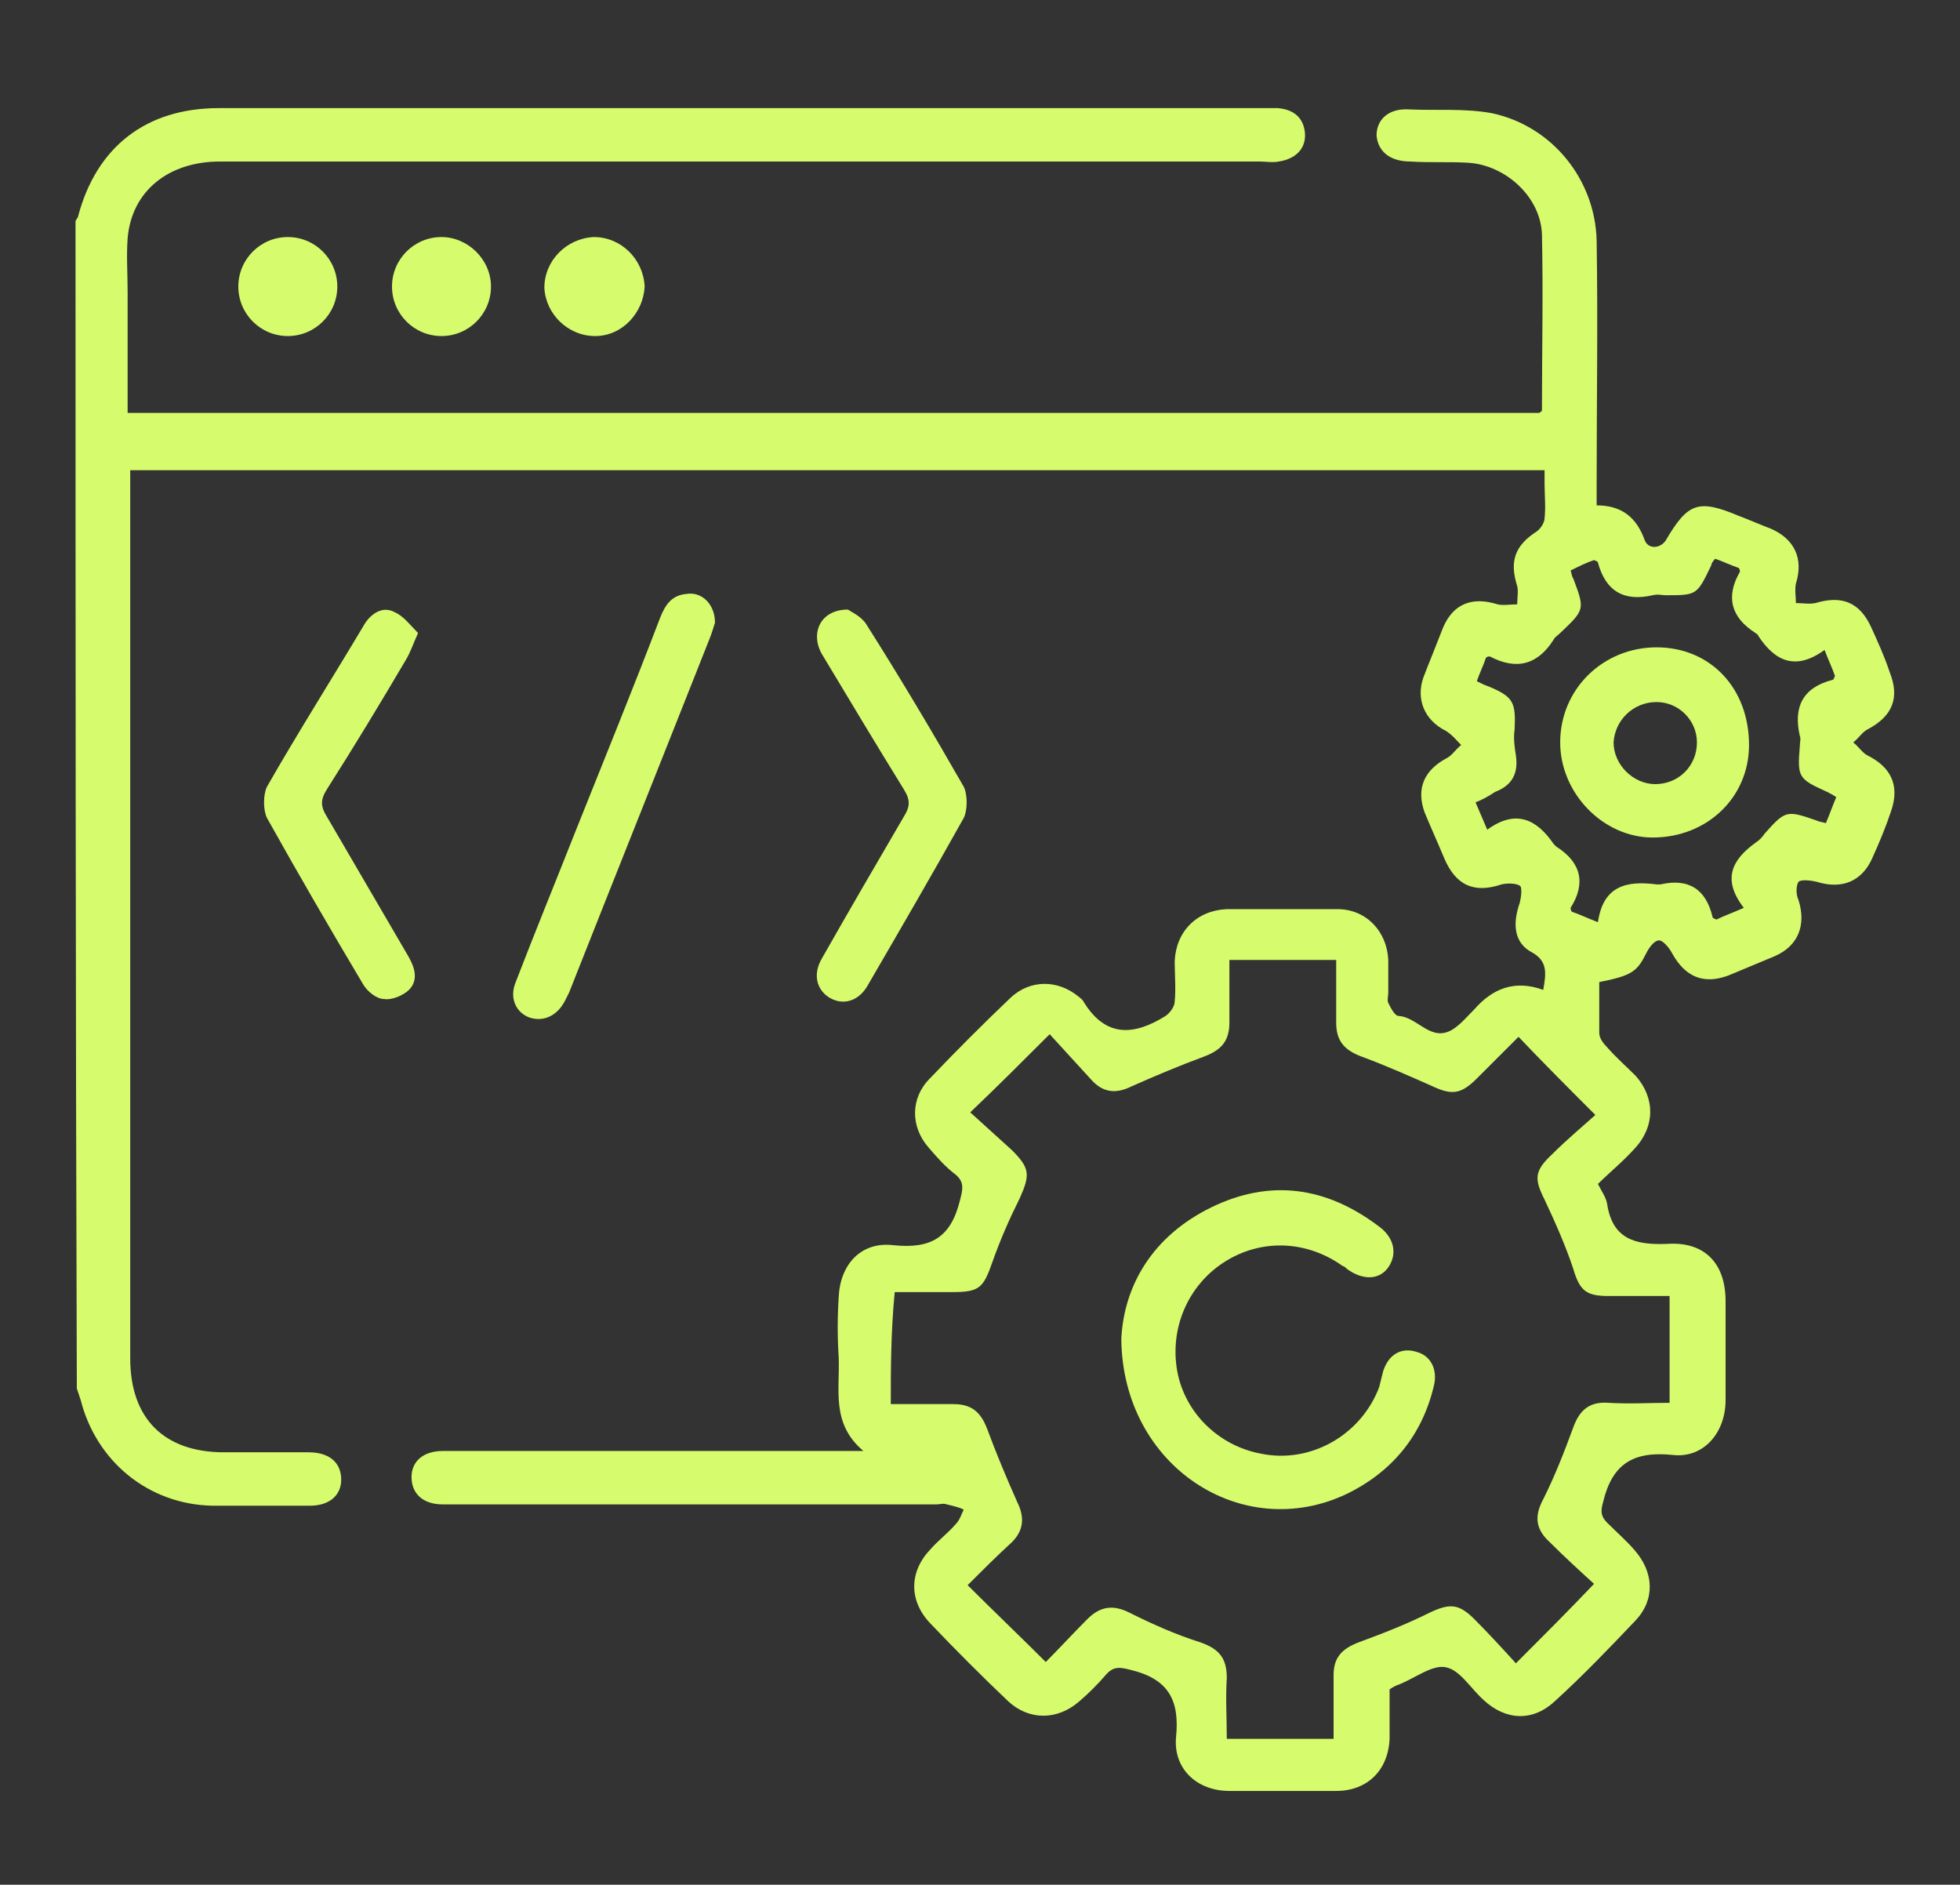
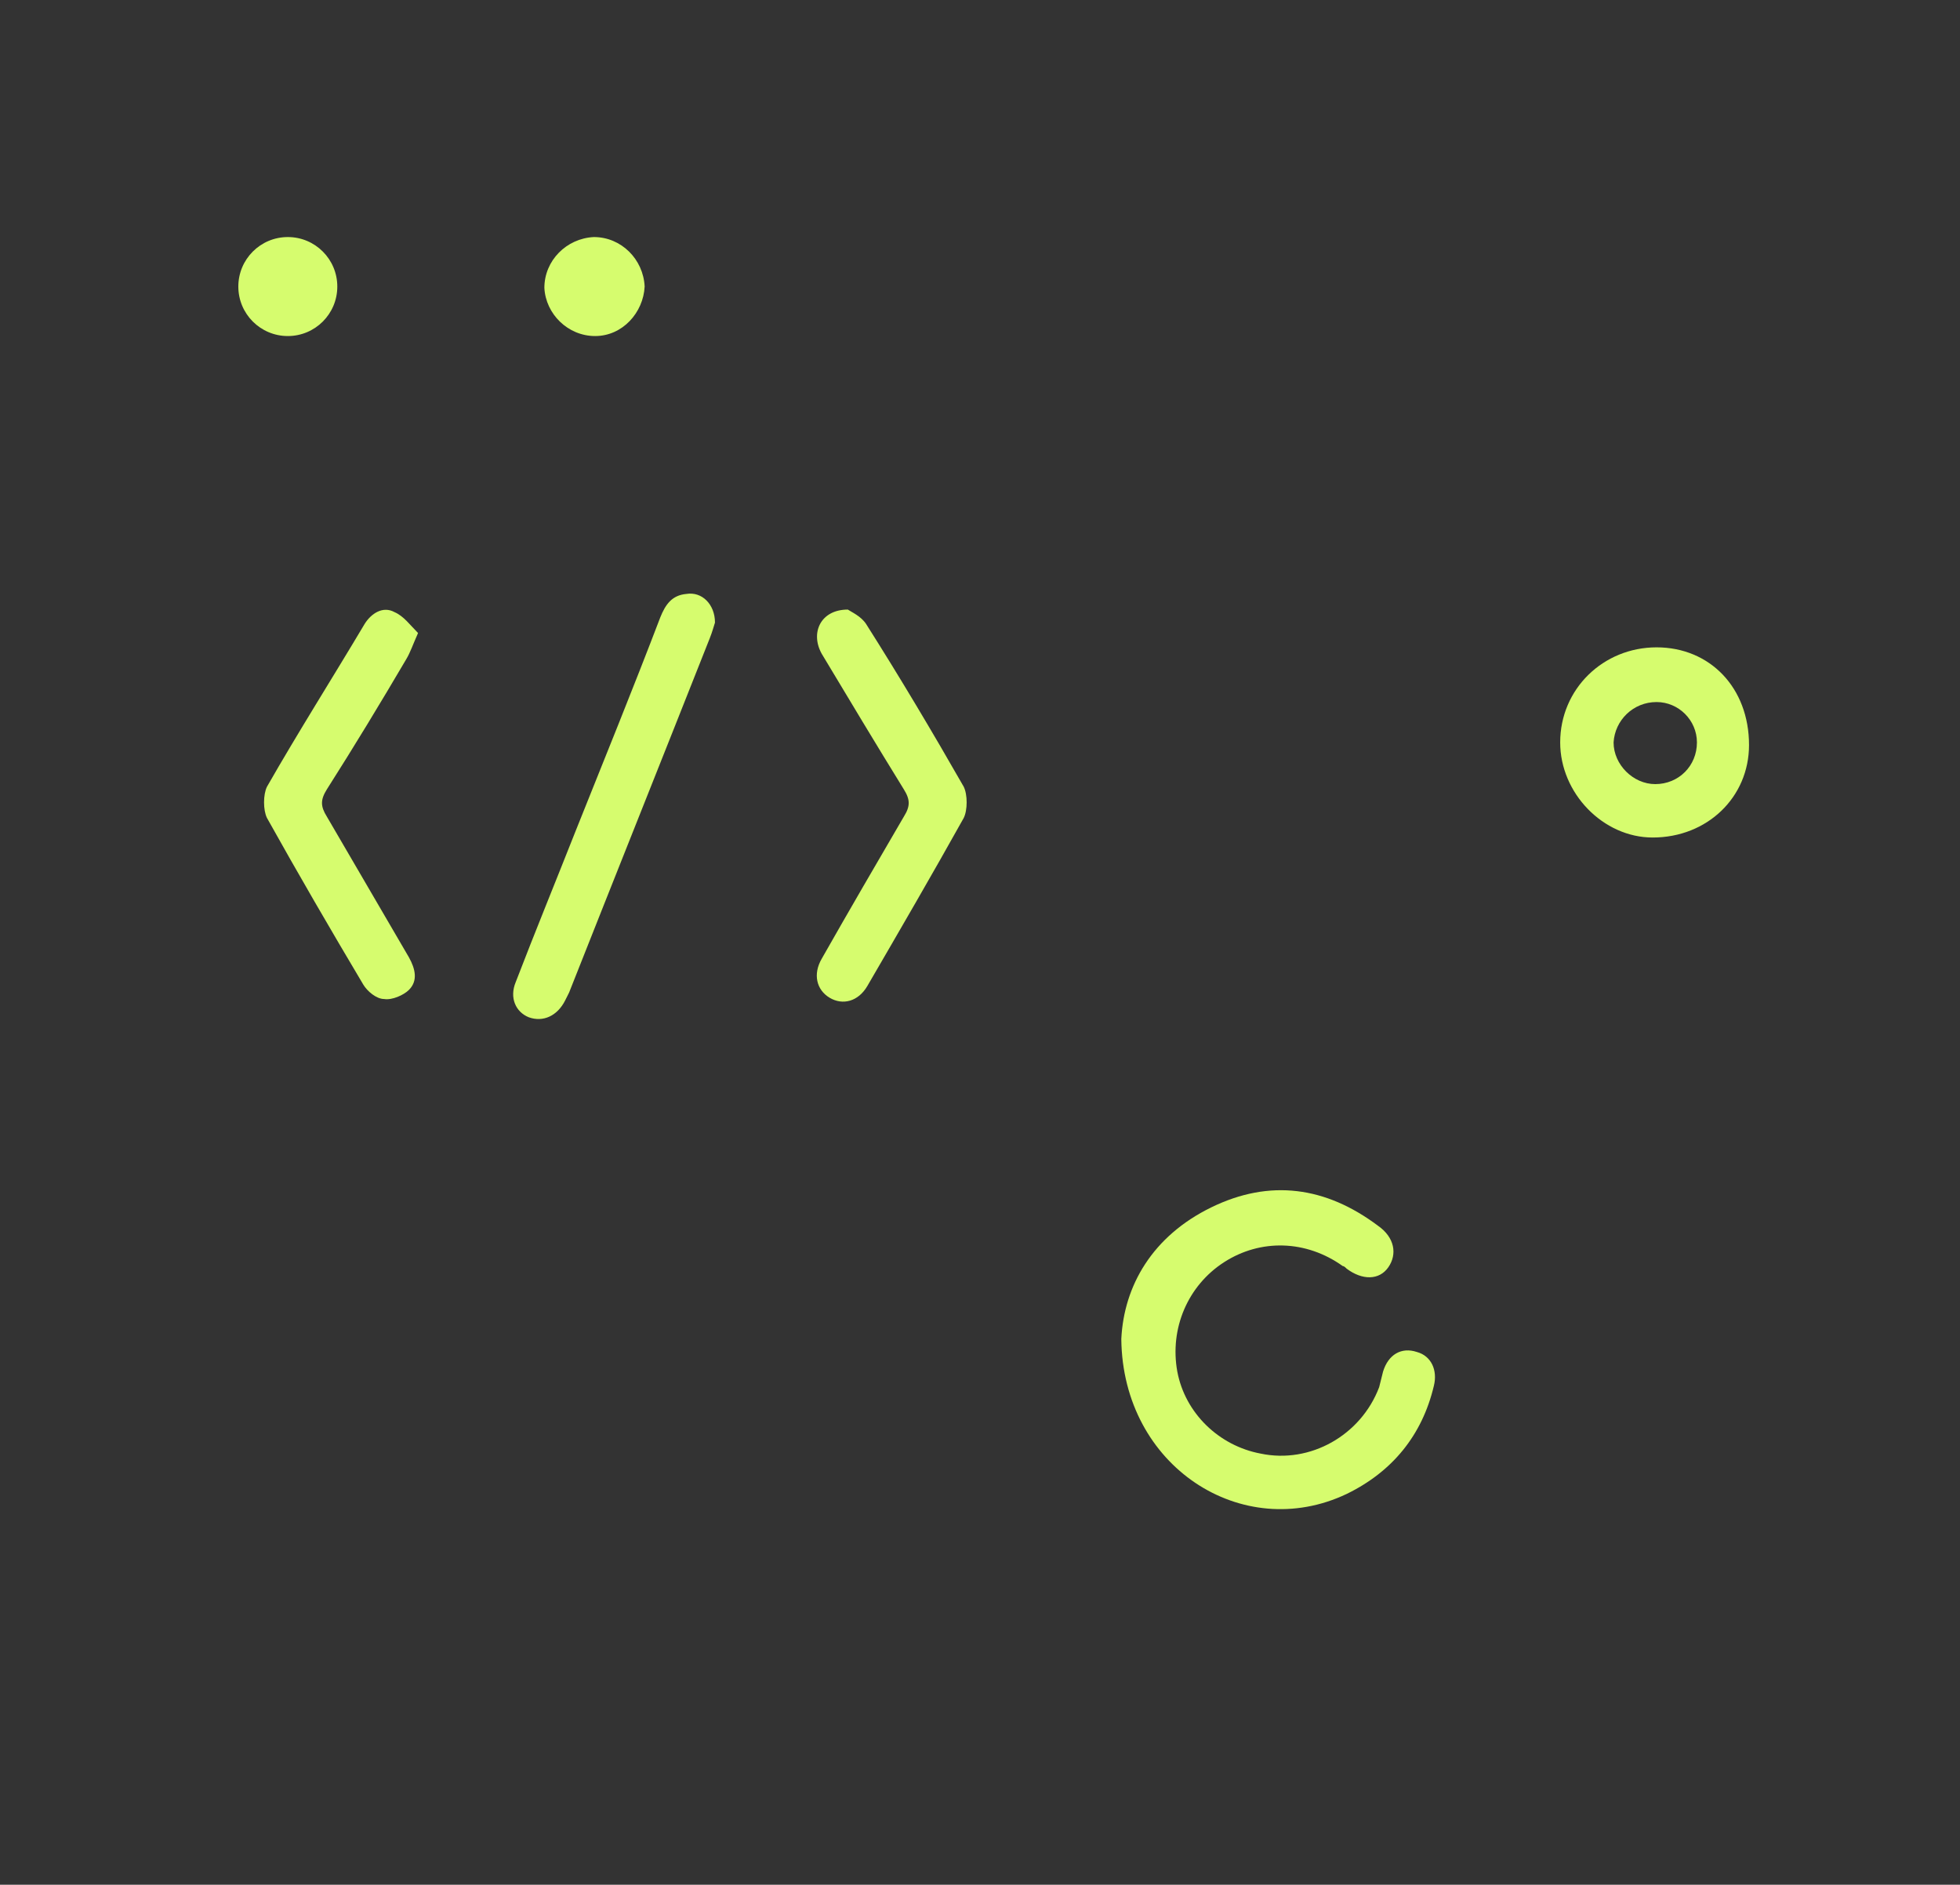
<svg xmlns="http://www.w3.org/2000/svg" version="1.1" x="0px" y="0px" viewBox="0 0 150.5 144.7" style="enable-background:new 0 0 150.5 144.7;" xml:space="preserve">
  <rect x="0" y="0" width="150.5" height="144.7" fill="#333333" stroke="none" />
  <style type="text/css">
	.st0{fill:#D6FC6E;}
	.st1{fill:none;}
	.st2{fill:#020202;}
	.st3{fill:#030303;}
</style>
  <g id="Layer_1">
</g>
  <g id="Layer_2">
    <g>
-       <path class="st0" d="M5.8,17C5.8,16.9,6,16.7,6,16.6c1.4-5.3,5.2-8.3,10.8-8.3c26.3,0,52.6,0,79,0c0.8,0,1.5,0,2.3,0    c1.3,0.1,2,0.8,2.1,1.9c0.1,1.2-0.7,2-2,2.2c-0.5,0.1-1,0-1.5,0c-26.6,0-53.2,0-79.8,0c-4,0-6.8,2.3-7.1,5.9c-0.1,1.4,0,2.7,0,4.1    c0,3.1,0,6.2,0,9.3c36.2,0,72.3,0,108.4,0c0.1-0.1,0.2-0.1,0.2-0.2c0-4.5,0.1-9,0-13.5c-0.1-2.9-2.8-5.3-5.6-5.5    c-1.5-0.1-3,0-4.5-0.1c-1.6,0-2.5-0.8-2.6-2c0-1.2,0.9-2.1,2.5-2c2.1,0.1,4.3-0.1,6.4,0.3c4.6,1,7.9,5.1,8,9.8    c0.1,6.2,0,12.5,0,18.7c0,0.5,0,1,0,1.6c2,0,3.1,1,3.7,2.7c0.3,0.7,1.2,0.6,1.6,0c1.7-2.9,2.5-3.2,5.6-1.9c0.8,0.3,1.7,0.7,2.5,1    c1.8,0.8,2.5,2.3,1.9,4.2c-0.1,0.5,0,1,0,1.5c0.5,0,1,0.1,1.5,0c2-0.6,3.4-0.1,4.3,1.9c0.5,1.1,1,2.2,1.4,3.4    c0.8,2,0.2,3.4-1.7,4.4c-0.4,0.2-0.7,0.7-1.1,1c0.4,0.3,0.7,0.8,1.1,1c1.8,0.9,2.5,2.3,1.8,4.3c-0.4,1.2-0.9,2.4-1.4,3.5    c-0.8,1.9-2.4,2.5-4.3,1.9c-0.4-0.1-1.2-0.2-1.4,0c-0.2,0.3-0.2,1,0,1.4c0.6,1.9,0,3.5-1.8,4.3c-1.2,0.5-2.4,1-3.6,1.5    c-1.9,0.7-3.3,0.1-4.3-1.7c-0.2-0.4-0.7-1-1-1c-0.4,0-0.8,0.6-1,1c-0.7,1.4-1.1,1.7-3.6,2.2c0,1.3,0,2.6,0,3.9    c0,0.4,0.3,0.8,0.6,1.1c0.7,0.8,1.5,1.5,2.2,2.2c1.5,1.7,1.5,3.9-0.1,5.6c-0.9,1-1.9,1.8-2.8,2.7c0.3,0.6,0.6,1,0.7,1.5    c0.4,2.7,2.1,3.2,4.6,3.1c2.9-0.2,4.5,1.5,4.5,4.4c0,0.6,0,1.3,0,1.9c0,1.9,0,3.8,0,5.7c0,2.5-1.7,4.5-4.1,4.2    c-3-0.3-4.6,0.7-5.3,3.6c-0.2,0.7-0.2,1.1,0.3,1.6c0.7,0.7,1.5,1.4,2.1,2.1c1.5,1.7,1.6,3.8,0.1,5.4c-2,2.1-4,4.2-6.2,6.2    c-1.7,1.6-3.8,1.5-5.5-0.1c-1-0.9-1.8-2.3-2.9-2.5c-1-0.2-2.3,0.8-3.5,1.3c-0.3,0.1-0.5,0.2-0.8,0.4c0,1.3,0,2.5,0,3.8    c-0.1,2.4-1.7,4-4.1,4c-2.7,0-5.5,0-8.2,0c-2.5,0-4.3-1.7-4.1-4.1c0.3-2.9-0.6-4.5-3.5-5.2c-0.8-0.2-1.3-0.3-1.9,0.4    c-0.6,0.7-1.3,1.4-2,2c-1.7,1.5-3.9,1.5-5.5,0c-2-1.9-4-3.9-6-6c-1.6-1.7-1.6-3.9,0-5.6c0.6-0.7,1.4-1.3,2-2    c0.3-0.3,0.4-0.7,0.6-1.1c-0.4-0.2-0.9-0.3-1.3-0.4c-0.3-0.1-0.5,0-0.8,0c-12.3,0-24.5,0-36.8,0c-0.4,0-0.7,0-1.1,0    c-1.5,0-2.4-0.8-2.4-2.1c0-1.2,0.9-2,2.4-2c6.2,0,12.5,0,18.7,0c4.4,0,8.8,0,13.6,0c-2.5-2.1-1.8-4.7-1.9-7.2    c-0.1-1.5-0.1-3.1,0-4.6c0.1-2.5,1.7-4.3,4.2-4c2.9,0.3,4.4-0.6,5.1-3.4c0.2-0.8,0.4-1.4-0.3-2c-0.8-0.6-1.5-1.4-2.1-2.1    c-1.4-1.6-1.4-3.8,0.1-5.3c2-2.1,4.1-4.2,6.2-6.2c1.5-1.4,3.6-1.4,5.2-0.1c0.1,0.1,0.3,0.2,0.4,0.4c1.7,2.8,3.9,2.6,6.3,1.1    c0.3-0.2,0.7-0.7,0.7-1.1c0.1-1,0-2.1,0-3.1c0.1-2.3,1.7-3.9,4-4c2.8,0,5.6,0,8.5,0c2.2,0,3.8,1.7,3.9,3.9c0,0.8,0,1.6,0,2.5    c0,0.3-0.1,0.6,0,0.8c0.2,0.4,0.5,1,0.8,1c1.5,0.1,2.5,2.1,4.2,1c0.6-0.4,1.1-1,1.6-1.5c1.4-1.6,3.1-2.3,5.3-1.5    c0.2-1.2,0.4-2.2-0.9-2.9c-1.3-0.7-1.5-2.1-0.9-3.8c0.1-0.4,0.2-1.2,0-1.3c-0.3-0.2-1-0.2-1.4-0.1c-2.1,0.7-3.5,0.1-4.4-2    c-0.5-1.2-1-2.3-1.5-3.5c-0.7-1.9,0-3.3,1.7-4.2c0.4-0.2,0.7-0.7,1.1-1c-0.4-0.4-0.7-0.8-1.2-1.1c-1.6-0.8-2.3-2.4-1.7-4.1    c0.5-1.3,1-2.5,1.5-3.8c0.8-1.9,2.3-2.4,4.2-1.8c0.4,0.1,1,0,1.5,0c0-0.5,0.1-1,0-1.4c-0.6-1.9-0.2-3.1,1.5-4.2    c0.3-0.2,0.6-0.7,0.6-1c0.1-0.9,0-1.8,0-2.7c0-0.3,0-0.6,0-1c-36.1,0-72.3,0-108.6,0c0,0.5,0,1,0,1.4c0,22.3,0,44.6,0,66.8    c0,4.6,2.6,7.2,7.2,7.2c2.2,0,4.4,0,6.5,0c1.6,0,2.5,0.8,2.5,2.1c0,1.2-0.9,2-2.4,2c-2.5,0-5,0-7.5,0c-4.9-0.1-8.9-3.4-10.1-8.1    c-0.1-0.3-0.2-0.6-0.3-0.9C5.8,76.7,5.8,46.9,5.8,17z M68.4,107.8c1.7,0,3.2,0,4.8,0c1.4,0,2.1,0.6,2.6,1.9    c0.7,1.9,1.5,3.8,2.3,5.6c0.6,1.2,0.5,2.2-0.4,3.1c-1.2,1.1-2.4,2.3-3.4,3.3c2,2,4,3.9,6,5.9c1-1,2.1-2.2,3.2-3.3    c1-1,2-1.1,3.2-0.5c1.8,0.9,3.6,1.7,5.5,2.3c1.4,0.5,2,1.2,2,2.7c-0.1,1.6,0,3.1,0,4.7c2.8,0,5.5,0,8.2,0c0-1.7,0-3.3,0-4.9    c0-1.3,0.6-2,1.9-2.5c1.9-0.7,3.7-1.4,5.5-2.3c1.5-0.7,2.2-0.7,3.4,0.5c1.1,1.1,2.2,2.3,3.2,3.4c2.1-2.1,4-4,6-6.1    c-1.1-1-2.3-2.1-3.4-3.2c-1.1-1-1.2-2-0.5-3.3c0.9-1.8,1.6-3.6,2.3-5.5c0.5-1.4,1.3-2,2.7-1.9c1.6,0.1,3.2,0,4.7,0    c0-2.8,0-5.5,0-8.2c-1.6,0-3.2,0-4.7,0c-1.7,0-2.2-0.4-2.7-2.1c-0.6-1.8-1.4-3.6-2.2-5.3c-0.8-1.6-0.8-2.2,0.6-3.5    c1.1-1.1,2.3-2.1,3.3-3c-2.1-2.1-4-4-5.9-6c-1,1-2.1,2.1-3.2,3.2c-1.2,1.2-1.9,1.3-3.4,0.6c-1.8-0.8-3.6-1.6-5.5-2.3    c-1.3-0.5-1.9-1.2-1.9-2.6c0-1.6,0-3.2,0-4.8c-2.8,0-5.4,0-8.2,0c0,1.7,0,3.2,0,4.8c0,1.4-0.6,2.1-1.9,2.6    c-1.9,0.7-3.8,1.5-5.6,2.3c-1.2,0.6-2.2,0.5-3.1-0.5c-1.1-1.2-2.2-2.4-3.2-3.5c-2.1,2.1-4,4-6.1,6c1,0.9,2.1,1.9,3.2,2.9    c1.4,1.4,1.4,1.9,0.6,3.7c-0.8,1.6-1.5,3.2-2.1,4.9c-0.7,2-1,2.3-3.1,2.3c-1.5,0-3,0-4.4,0C68.4,102.4,68.4,105.1,68.4,107.8z     M113.3,61.6c0.3,0.7,0.6,1.4,0.9,2.1c2.2-1.6,3.8-0.8,5.1,1.1c0.1,0.1,0.1,0.1,0.2,0.2c1.9,1.2,2.3,2.8,1.1,4.7    c0,0,0,0.2,0.1,0.3c0.6,0.2,1.2,0.5,2,0.8c0.4-2.8,2.2-3.2,4.5-2.9c0.1,0,0.2,0,0.3,0c2.2-0.5,3.5,0.4,4,2.5    c0,0.1,0.1,0.1,0.3,0.2c0.6-0.3,1.2-0.5,2.1-0.9c-1.7-2.2-0.9-3.7,0.9-5c0.3-0.2,0.5-0.4,0.7-0.7c1.6-1.8,1.7-1.8,4-1    c0.2,0.1,0.4,0.1,0.7,0.2c0.3-0.7,0.5-1.3,0.8-2c-0.3-0.2-0.5-0.3-0.7-0.4c-2.2-1-2.3-1.1-2.1-3.5c0-0.3,0.1-0.6,0-0.8    c-0.5-2.2,0.2-3.7,2.5-4.3c0.1,0,0.1-0.1,0.2-0.3c-0.2-0.6-0.5-1.2-0.8-2c-2.2,1.6-3.8,0.9-5.1-1.1c0-0.1-0.1-0.1-0.2-0.2    c-1.9-1.2-2.3-2.8-1.2-4.7c0-0.1,0-0.2-0.1-0.3c-0.6-0.2-1.2-0.5-1.8-0.7c-0.2,0.2-0.3,0.4-0.3,0.5c-1.1,2.3-1.1,2.3-3.5,2.3    c-0.3,0-0.6-0.1-1,0c-2.2,0.5-3.6-0.3-4.2-2.5c0-0.1-0.1-0.1-0.3-0.2c-0.6,0.2-1.2,0.5-1.8,0.8c0.1,0.3,0.1,0.5,0.2,0.6    c0.9,2.4,0.9,2.4-1,4.2c-0.2,0.2-0.4,0.3-0.5,0.5c-1.2,1.9-2.8,2.4-4.9,1.3c-0.1,0-0.2,0-0.3,0.1c-0.2,0.6-0.5,1.2-0.7,1.8    c0.4,0.2,0.6,0.3,0.9,0.4c1.9,0.8,2.1,1.2,2,3.3c-0.1,0.7,0,1.4,0.1,2c0.2,1.4-0.3,2.3-1.6,2.8C114.2,61.2,113.8,61.4,113.3,61.6z    " />
      <path class="st0" d="M54.9,47.8c-0.1,0.3-0.2,0.7-0.4,1.2c-3.6,9.1-7.2,18.1-10.8,27.2c-0.1,0.2-0.2,0.4-0.3,0.6    c-0.6,1.2-1.7,1.7-2.8,1.3c-1-0.4-1.5-1.5-1-2.7c1.5-3.9,3.1-7.8,4.6-11.6c2.2-5.5,4.4-10.9,6.5-16.4c0.4-1,0.9-1.7,2-1.8    C53.9,45.4,54.9,46.4,54.9,47.8z" />
      <path class="st0" d="M32.1,48.6c-0.4,0.9-0.6,1.5-0.9,2c-2,3.4-4,6.7-6.1,10c-0.5,0.8-0.5,1.3,0,2.1c2.1,3.6,4.2,7.2,6.3,10.8    c0.5,0.9,0.7,1.8,0,2.5c-0.4,0.4-1.3,0.8-1.9,0.7c-0.6,0-1.3-0.6-1.6-1.1c-2.5-4.2-5-8.5-7.4-12.8c-0.3-0.6-0.3-1.8,0-2.4    c2.4-4.2,5-8.3,7.5-12.5c0.5-0.8,1.4-1.4,2.3-0.9C31,47.3,31.5,48,32.1,48.6z" />
      <path class="st0" d="M65.1,46.8c0.3,0.2,1,0.5,1.4,1.1c2.6,4.1,5.1,8.3,7.5,12.5c0.3,0.6,0.3,1.8,0,2.4c-2.4,4.3-4.9,8.6-7.4,12.9    c-0.7,1.2-1.9,1.5-2.9,0.9c-1-0.6-1.3-1.8-0.6-3c2.1-3.7,4.2-7.3,6.3-10.9c0.5-0.8,0.5-1.3,0-2.1c-2.1-3.4-4.2-6.9-6.3-10.4    C62.2,48.6,63,46.8,65.1,46.8z" />
      <path class="st0" d="M25.9,22c0,2.1-1.7,3.8-3.8,3.8c-2.1,0-3.8-1.7-3.8-3.8c0-2.1,1.7-3.8,3.8-3.8C24.2,18.2,25.9,19.9,25.9,22z" />
-       <path class="st0" d="M37.7,22c0,2.1-1.7,3.8-3.8,3.8c-2.1,0-3.8-1.7-3.8-3.8c0-2.1,1.7-3.8,3.8-3.8C35.9,18.2,37.7,19.9,37.7,22z" />
      <path class="st0" d="M45.7,25.8c-2.1,0-3.8-1.7-3.9-3.7c0-2.1,1.7-3.8,3.8-3.9c2.1,0,3.8,1.7,3.9,3.8C49.4,24,47.8,25.8,45.7,25.8    z" />
      <path class="st0" d="M86.1,102.8c0.2-4.1,2.4-7.9,6.9-10.1c4.5-2.2,8.8-1.6,12.8,1.4c1.3,0.9,1.5,2.2,0.8,3.2c-0.7,1-2,1-3.2,0.1    c-0.1-0.1-0.2-0.2-0.3-0.2c-2.8-2-6.3-2.1-9.1-0.3c-2.8,1.8-4.2,5.1-3.6,8.4c0.6,3.2,3.2,5.7,6.4,6.3c3.8,0.8,7.7-1.4,9.1-5.1    c0.1-0.4,0.2-0.8,0.3-1.2c0.4-1.3,1.4-1.9,2.6-1.5c1.1,0.3,1.6,1.4,1.3,2.6c-0.9,3.8-3.2,6.6-6.7,8.3    C95.4,118.5,86.2,112.6,86.1,102.8z" />
      <path class="st0" d="M127.2,49.7c4.1,0,7.1,3.1,7.1,7.5c0,4-3.2,7.1-7.4,7.1c-3.8,0-7.1-3.4-7.1-7.3    C119.8,52.9,123.1,49.7,127.2,49.7z M127.1,60.2c1.8,0,3.2-1.4,3.2-3.2c0-1.7-1.4-3.1-3.1-3.1c-1.8,0-3.2,1.4-3.3,3.1    C123.9,58.7,125.4,60.2,127.1,60.2z" />
    </g>
  </g>
</svg>